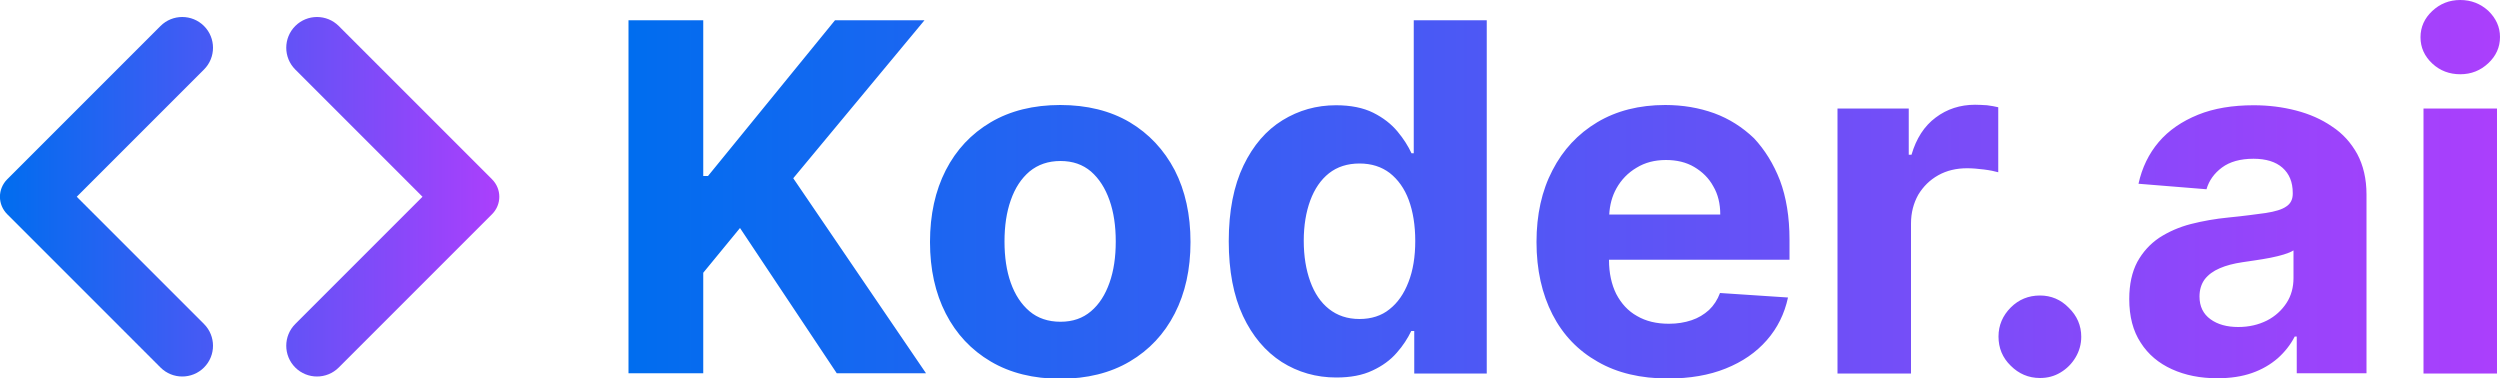
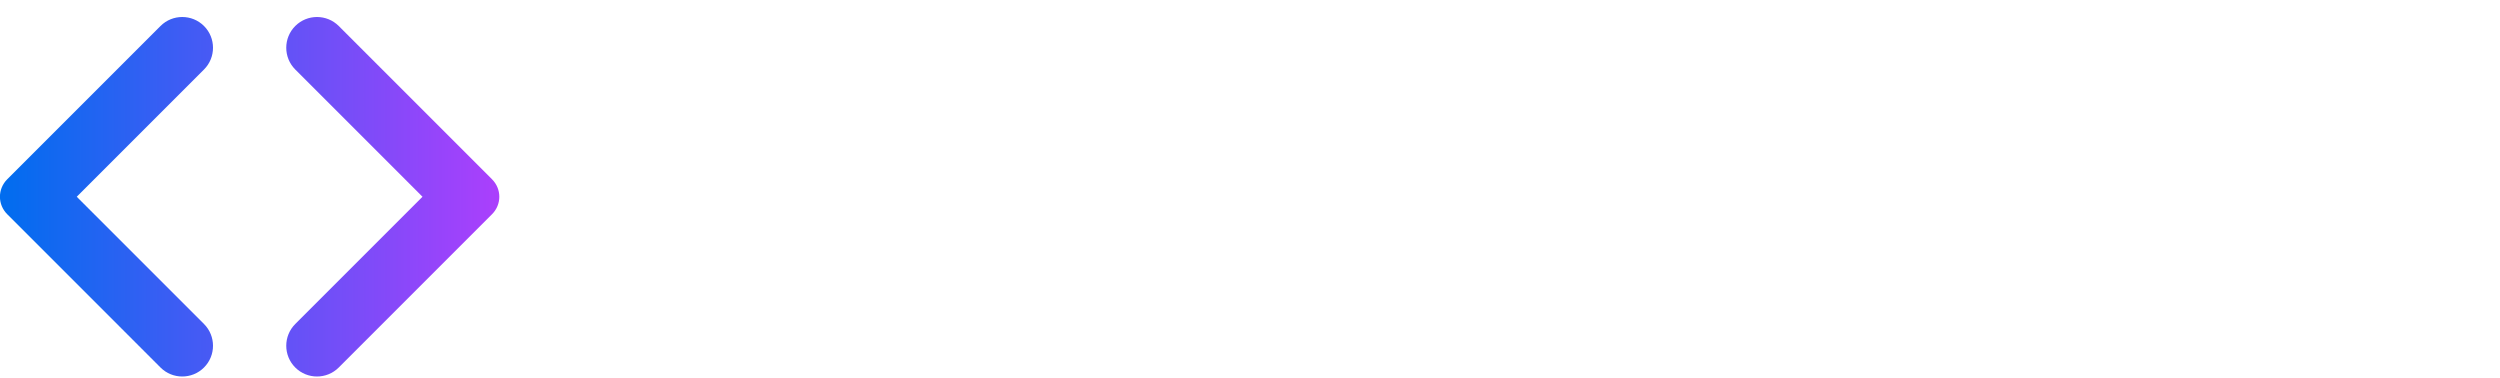
<svg xmlns="http://www.w3.org/2000/svg" version="1.1" id="Layer_1" x="0px" y="0px" viewBox="0 0 100 15.14" style="enable-background:new 0 0 100 15.14;" xml:space="preserve">
  <style type="text/css">
	.st0{fill:url(#SVGID_1_);}
	.st1{fill:url(#SVGID_00000172437173416402179670000001925407444080747424_);}
</style>
  <g>
    <linearGradient id="SVGID_1_" gradientUnits="userSpaceOnUse" x1="25.13" y1="7.572" x2="100" y2="7.572">
      <stop offset="1.067066e-03" style="stop-color:#006DEF" />
      <stop offset="1" style="stop-color:#AB3FFC" />
    </linearGradient>
-     <path class="st0" d="M31.73,7.13l5.31,7.8h-3.57l-3.87-5.81l-1.47,1.79v4.02h-2.99V0.81h2.99v6.23h0.19l5.08-6.23h3.58L31.73,7.13z    M46.99,6.81c0.42,0.82,0.63,1.78,0.63,2.87c0,1.09-0.21,2.04-0.63,2.86c-0.42,0.82-1.02,1.46-1.8,1.92   c-0.78,0.46-1.71,0.69-2.78,0.69c-1.07,0-2-0.23-2.78-0.69c-0.78-0.46-1.38-1.1-1.8-1.92c-0.42-0.82-0.63-1.77-0.63-2.86   c0-1.09,0.21-2.05,0.63-2.87c0.42-0.82,1.02-1.46,1.8-1.92c0.78-0.46,1.71-0.69,2.78-0.69c1.07,0,2,0.23,2.78,0.69   C45.96,5.35,46.56,5.99,46.99,6.81z M44.63,9.66c0-0.62-0.08-1.17-0.25-1.65c-0.17-0.48-0.41-0.86-0.74-1.15   c-0.33-0.28-0.73-0.42-1.22-0.42c-0.49,0-0.9,0.14-1.24,0.42c-0.33,0.28-0.58,0.66-0.75,1.15c-0.17,0.48-0.25,1.03-0.25,1.65   c0,0.62,0.08,1.17,0.25,1.65c0.17,0.48,0.42,0.86,0.75,1.14c0.33,0.28,0.75,0.42,1.24,0.42c0.49,0,0.89-0.14,1.22-0.42   c0.33-0.28,0.57-0.66,0.74-1.14C44.55,10.83,44.63,10.28,44.63,9.66z M56.54,0.81h2.93v14.13h-2.9v-1.7h-0.12   c-0.14,0.29-0.33,0.59-0.58,0.87c-0.25,0.29-0.58,0.53-0.97,0.71c-0.4,0.19-0.88,0.28-1.45,0.28c-0.8,0-1.53-0.21-2.18-0.62   c-0.65-0.42-1.17-1.03-1.55-1.84c-0.38-0.81-0.57-1.81-0.57-2.99c0-1.21,0.2-2.22,0.59-3.03c0.39-0.81,0.91-1.41,1.56-1.81   c0.65-0.4,1.36-0.6,2.14-0.6c0.59,0,1.09,0.1,1.49,0.3c0.4,0.2,0.72,0.45,0.97,0.75c0.25,0.3,0.43,0.59,0.56,0.87h0.09V0.81z    M56.61,9.64c0-0.63-0.09-1.18-0.26-1.64c-0.17-0.46-0.43-0.82-0.76-1.08c-0.33-0.25-0.73-0.38-1.21-0.38   c-0.48,0-0.89,0.13-1.22,0.39c-0.33,0.26-0.58,0.63-0.75,1.09c-0.17,0.46-0.26,1-0.26,1.61c0,0.62,0.09,1.16,0.26,1.63   c0.17,0.47,0.42,0.84,0.75,1.1c0.33,0.26,0.73,0.4,1.22,0.4c0.47,0,0.88-0.13,1.2-0.39c0.33-0.26,0.58-0.62,0.76-1.09   C56.52,10.82,56.61,10.27,56.61,9.64z M71.2,7.22c0.25,0.67,0.38,1.46,0.38,2.36v0.81h-7.22v0.01c0,0.52,0.1,0.98,0.29,1.36   c0.2,0.38,0.47,0.68,0.83,0.88c0.36,0.21,0.78,0.31,1.28,0.31c0.33,0,0.63-0.05,0.9-0.14c0.27-0.09,0.5-0.23,0.7-0.41   c0.19-0.18,0.34-0.41,0.44-0.68l2.72,0.18c-0.14,0.65-0.42,1.22-0.85,1.71c-0.43,0.49-0.97,0.86-1.64,1.13   c-0.67,0.27-1.44,0.4-2.31,0.4c-1.09,0-2.03-0.22-2.81-0.67c-0.78-0.44-1.39-1.07-1.81-1.89c-0.42-0.82-0.64-1.78-0.64-2.9   c0-1.09,0.21-2.05,0.64-2.87c0.42-0.82,1.02-1.46,1.79-1.92c0.77-0.46,1.68-0.69,2.72-0.69c0.7,0,1.35,0.11,1.96,0.33   c0.6,0.22,1.13,0.56,1.59,1C70.59,5.99,70.94,6.55,71.2,7.22z M68.81,8.57c0-0.42-0.09-0.8-0.28-1.12   c-0.18-0.33-0.44-0.58-0.76-0.77c-0.32-0.19-0.7-0.28-1.13-0.28c-0.45,0-0.84,0.1-1.18,0.31c-0.34,0.2-0.61,0.48-0.8,0.82   c-0.18,0.32-0.27,0.67-0.29,1.05H68.81z M79,4.19c-0.59,0-1.12,0.17-1.57,0.51c-0.46,0.34-0.78,0.84-0.97,1.49h-0.11V4.34h-2.85   v10.6h2.94v-6c0-0.43,0.1-0.81,0.29-1.15c0.2-0.33,0.46-0.59,0.8-0.78c0.34-0.19,0.72-0.28,1.16-0.28c0.2,0,0.43,0.02,0.67,0.05   c0.24,0.03,0.43,0.07,0.57,0.11V4.29c-0.13-0.03-0.28-0.06-0.45-0.08C79.31,4.2,79.15,4.19,79,4.19z M81.6,11.82   c-0.46,0-0.85,0.16-1.17,0.48c-0.32,0.32-0.49,0.71-0.49,1.16c0,0.46,0.16,0.85,0.49,1.17c0.32,0.32,0.71,0.49,1.17,0.49   c0.3,0,0.57-0.07,0.82-0.22s0.45-0.35,0.6-0.6c0.15-0.25,0.23-0.53,0.23-0.83c0-0.45-0.17-0.84-0.5-1.16   C82.43,11.98,82.04,11.82,81.6,11.82z M94.29,6.16c0.24,0.45,0.37,0.99,0.37,1.62v7.15h-2.79v-1.47h-0.08   c-0.17,0.33-0.4,0.62-0.68,0.87c-0.29,0.25-0.63,0.45-1.03,0.59c-0.4,0.14-0.86,0.21-1.39,0.21c-0.68,0-1.28-0.12-1.81-0.36   c-0.53-0.24-0.95-0.59-1.25-1.06c-0.31-0.47-0.46-1.05-0.46-1.75c0-0.59,0.11-1.08,0.32-1.48c0.22-0.4,0.51-0.72,0.88-0.97   c0.37-0.24,0.8-0.43,1.27-0.55s0.98-0.21,1.5-0.26c0.62-0.06,1.11-0.13,1.49-0.18c0.38-0.06,0.65-0.14,0.82-0.26   c0.17-0.11,0.26-0.28,0.26-0.51V7.72c0-0.44-0.14-0.77-0.41-1.01c-0.27-0.24-0.66-0.36-1.16-0.36c-0.53,0-0.95,0.12-1.26,0.35   c-0.31,0.23-0.52,0.52-0.62,0.87l-2.72-0.22c0.14-0.64,0.41-1.2,0.81-1.67c0.4-0.47,0.93-0.83,1.57-1.09   c0.64-0.26,1.39-0.38,2.23-0.38c0.59,0,1.15,0.07,1.69,0.21c0.54,0.14,1.02,0.35,1.44,0.64C93.71,5.34,94.04,5.71,94.29,6.16z    M91.73,10.02c-0.09,0.06-0.22,0.11-0.38,0.16c-0.16,0.05-0.34,0.09-0.53,0.13c-0.2,0.04-0.4,0.07-0.59,0.1   c-0.2,0.03-0.38,0.06-0.54,0.08c-0.34,0.05-0.65,0.13-0.9,0.24c-0.26,0.11-0.46,0.26-0.6,0.44c-0.14,0.19-0.21,0.42-0.21,0.69   c0,0.4,0.15,0.7,0.44,0.91s0.66,0.31,1.11,0.31c0.43,0,0.81-0.09,1.15-0.26c0.33-0.17,0.59-0.41,0.78-0.7   c0.19-0.29,0.28-0.63,0.28-1V10.02z M96.94,14.94h2.94V4.34h-2.94V14.94z M98.41,2.97c0.44,0,0.81-0.15,1.12-0.44   C99.84,2.24,100,1.89,100,1.48c0-0.4-0.16-0.75-0.47-1.05C99.22,0.15,98.85,0,98.41,0c-0.44,0-0.81,0.15-1.12,0.44   c-0.31,0.29-0.47,0.64-0.47,1.05c0,0.41,0.16,0.76,0.47,1.05C97.6,2.83,97.98,2.97,98.41,2.97z" />
    <linearGradient id="SVGID_00000178917417924264199020000018084282349496913341_" gradientUnits="userSpaceOnUse" x1="0" y1="7.872" x2="19.964" y2="7.872">
      <stop offset="0" style="stop-color:#006DEF" />
      <stop offset="1" style="stop-color:#AB3FFC" />
    </linearGradient>
    <path style="fill:url(#SVGID_00000178917417924264199020000018084282349496913341_);" d="M8.16,14.7c-0.48,0.48-1.26,0.48-1.74,0   L0.29,8.57c-0.39-0.39-0.39-1.01,0-1.4l6.13-6.13c0.48-0.48,1.26-0.48,1.74,0c0.48,0.48,0.48,1.26,0,1.74L3.07,7.87l5.09,5.09   C8.64,13.44,8.64,14.22,8.16,14.7z M13.55,14.7c-0.48,0.48-1.26,0.48-1.74,0c-0.48-0.48-0.48-1.26,0-1.74l5.09-5.09l-5.09-5.09   c-0.48-0.48-0.48-1.26,0-1.74c0.48-0.48,1.26-0.48,1.74,0l6.13,6.13c0.39,0.39,0.39,1.01,0,1.4L13.55,14.7z" />
  </g>
</svg>